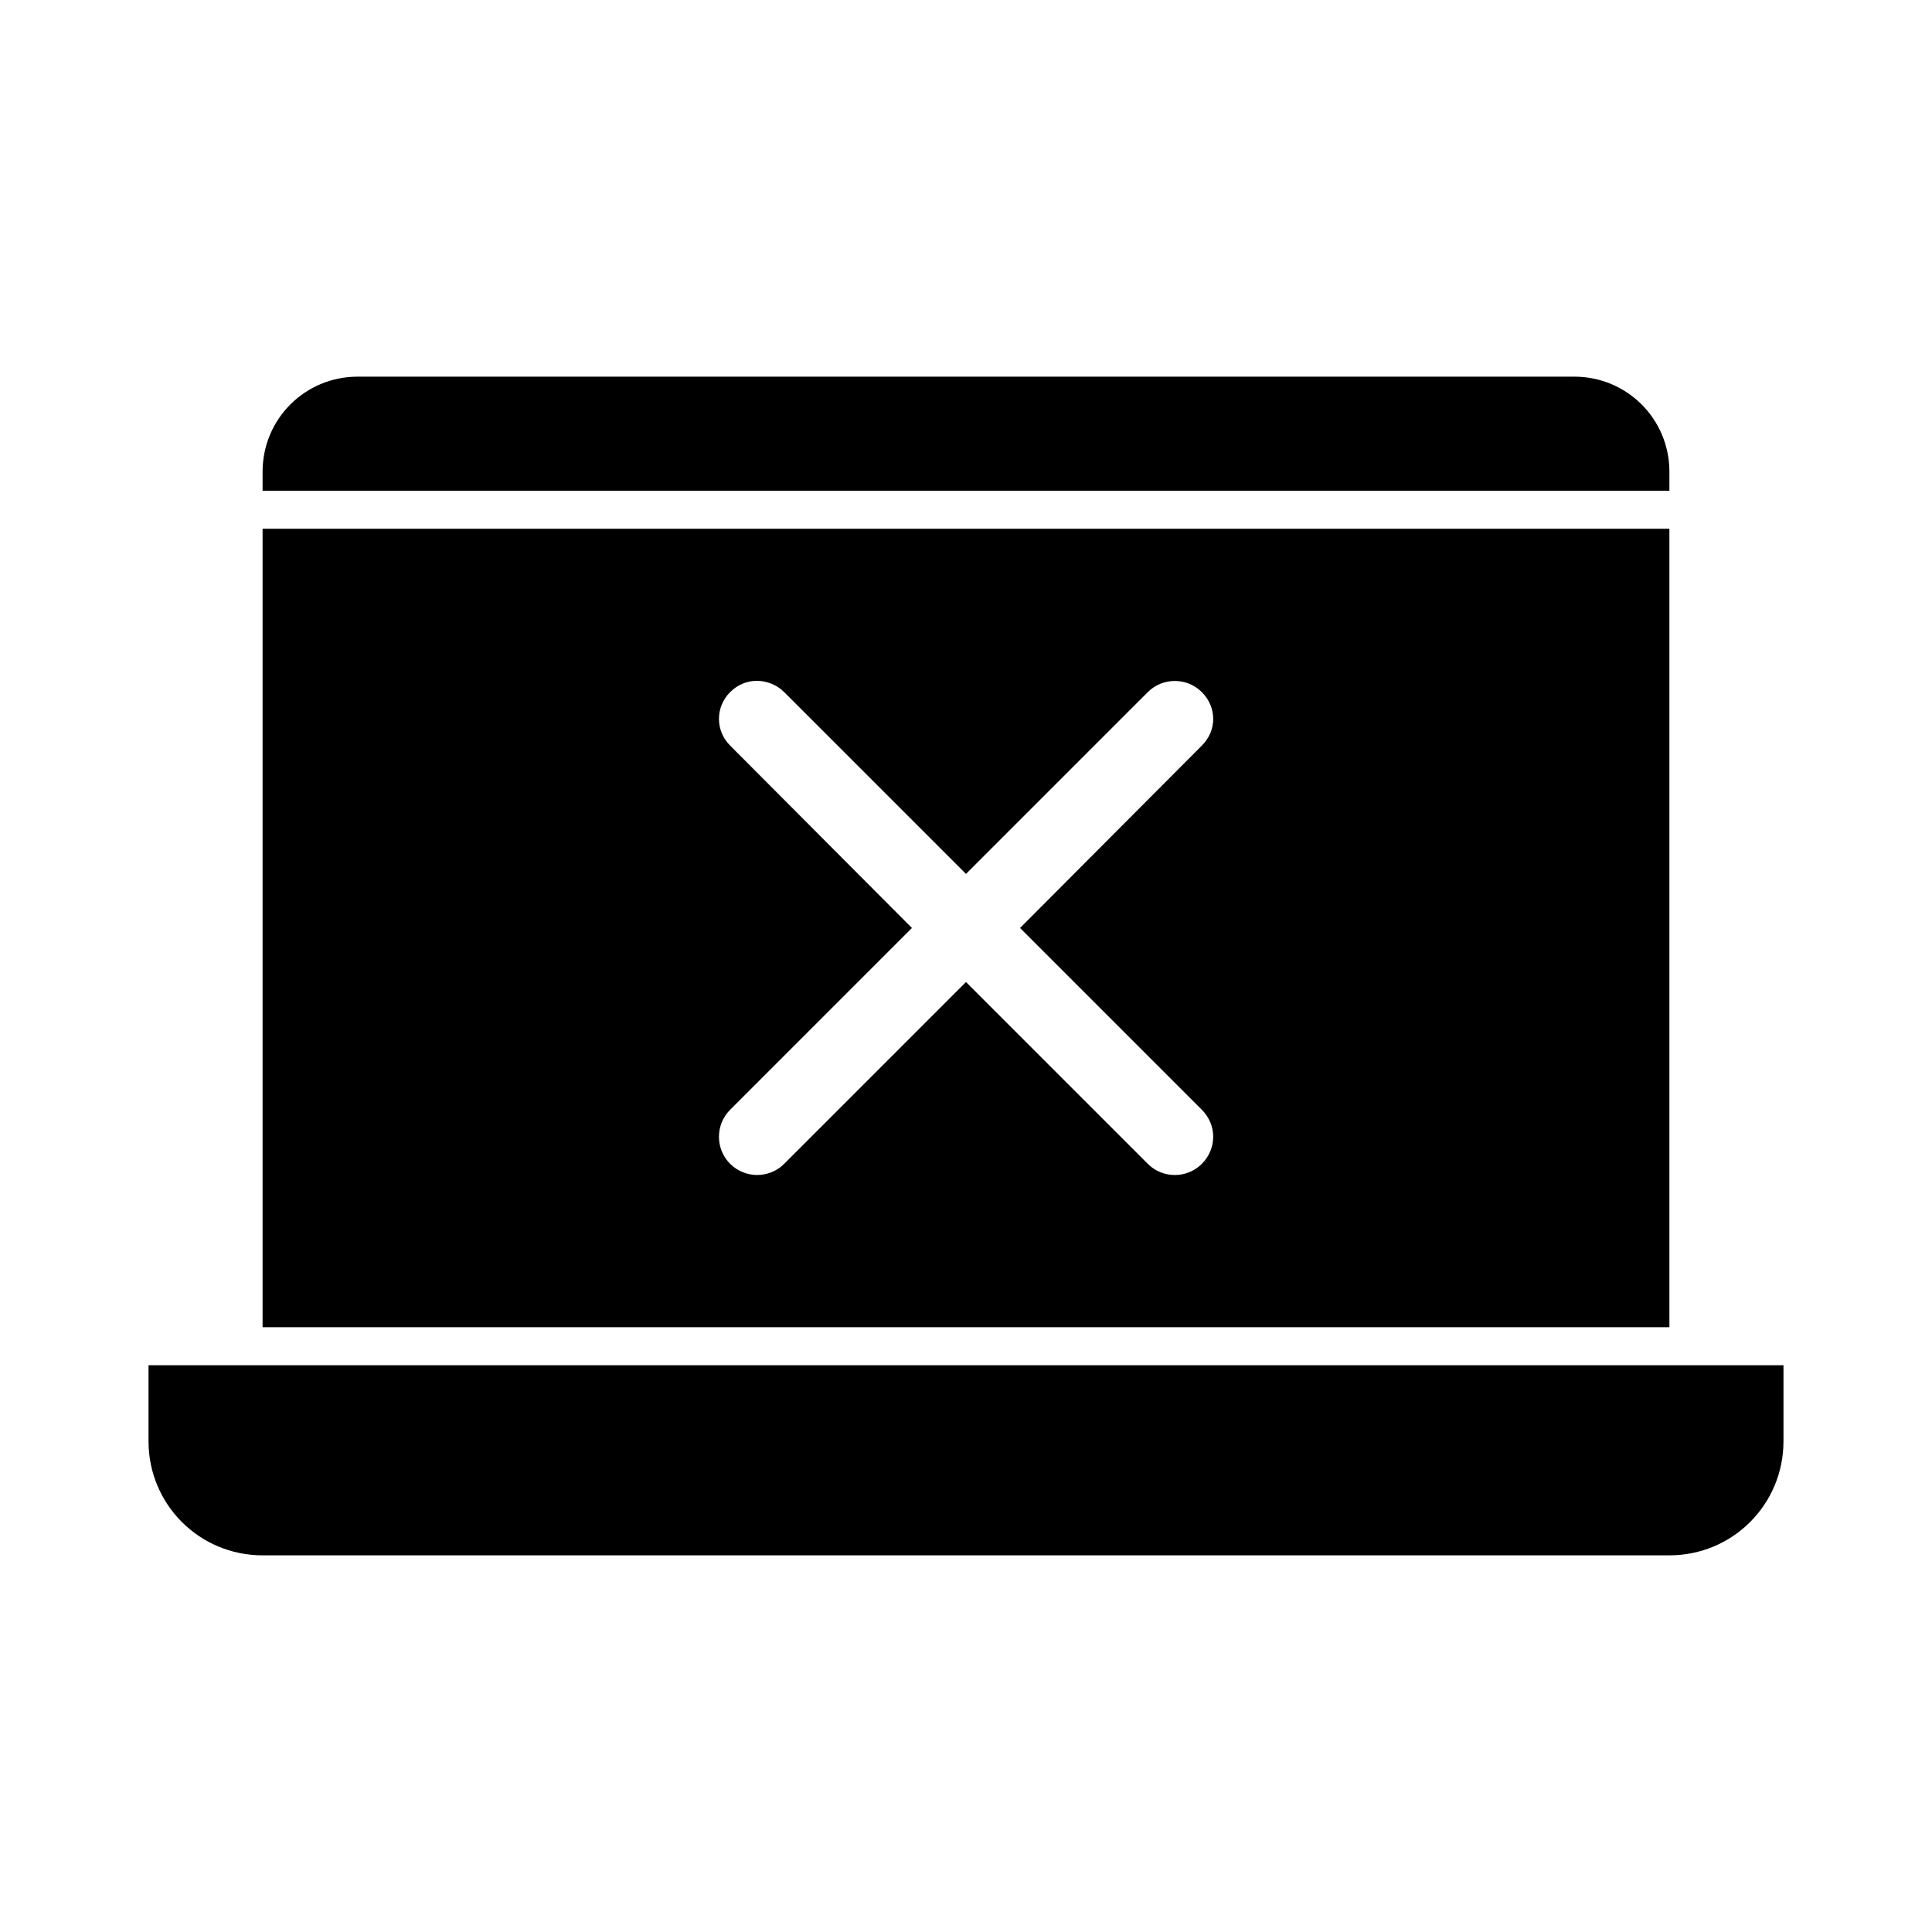
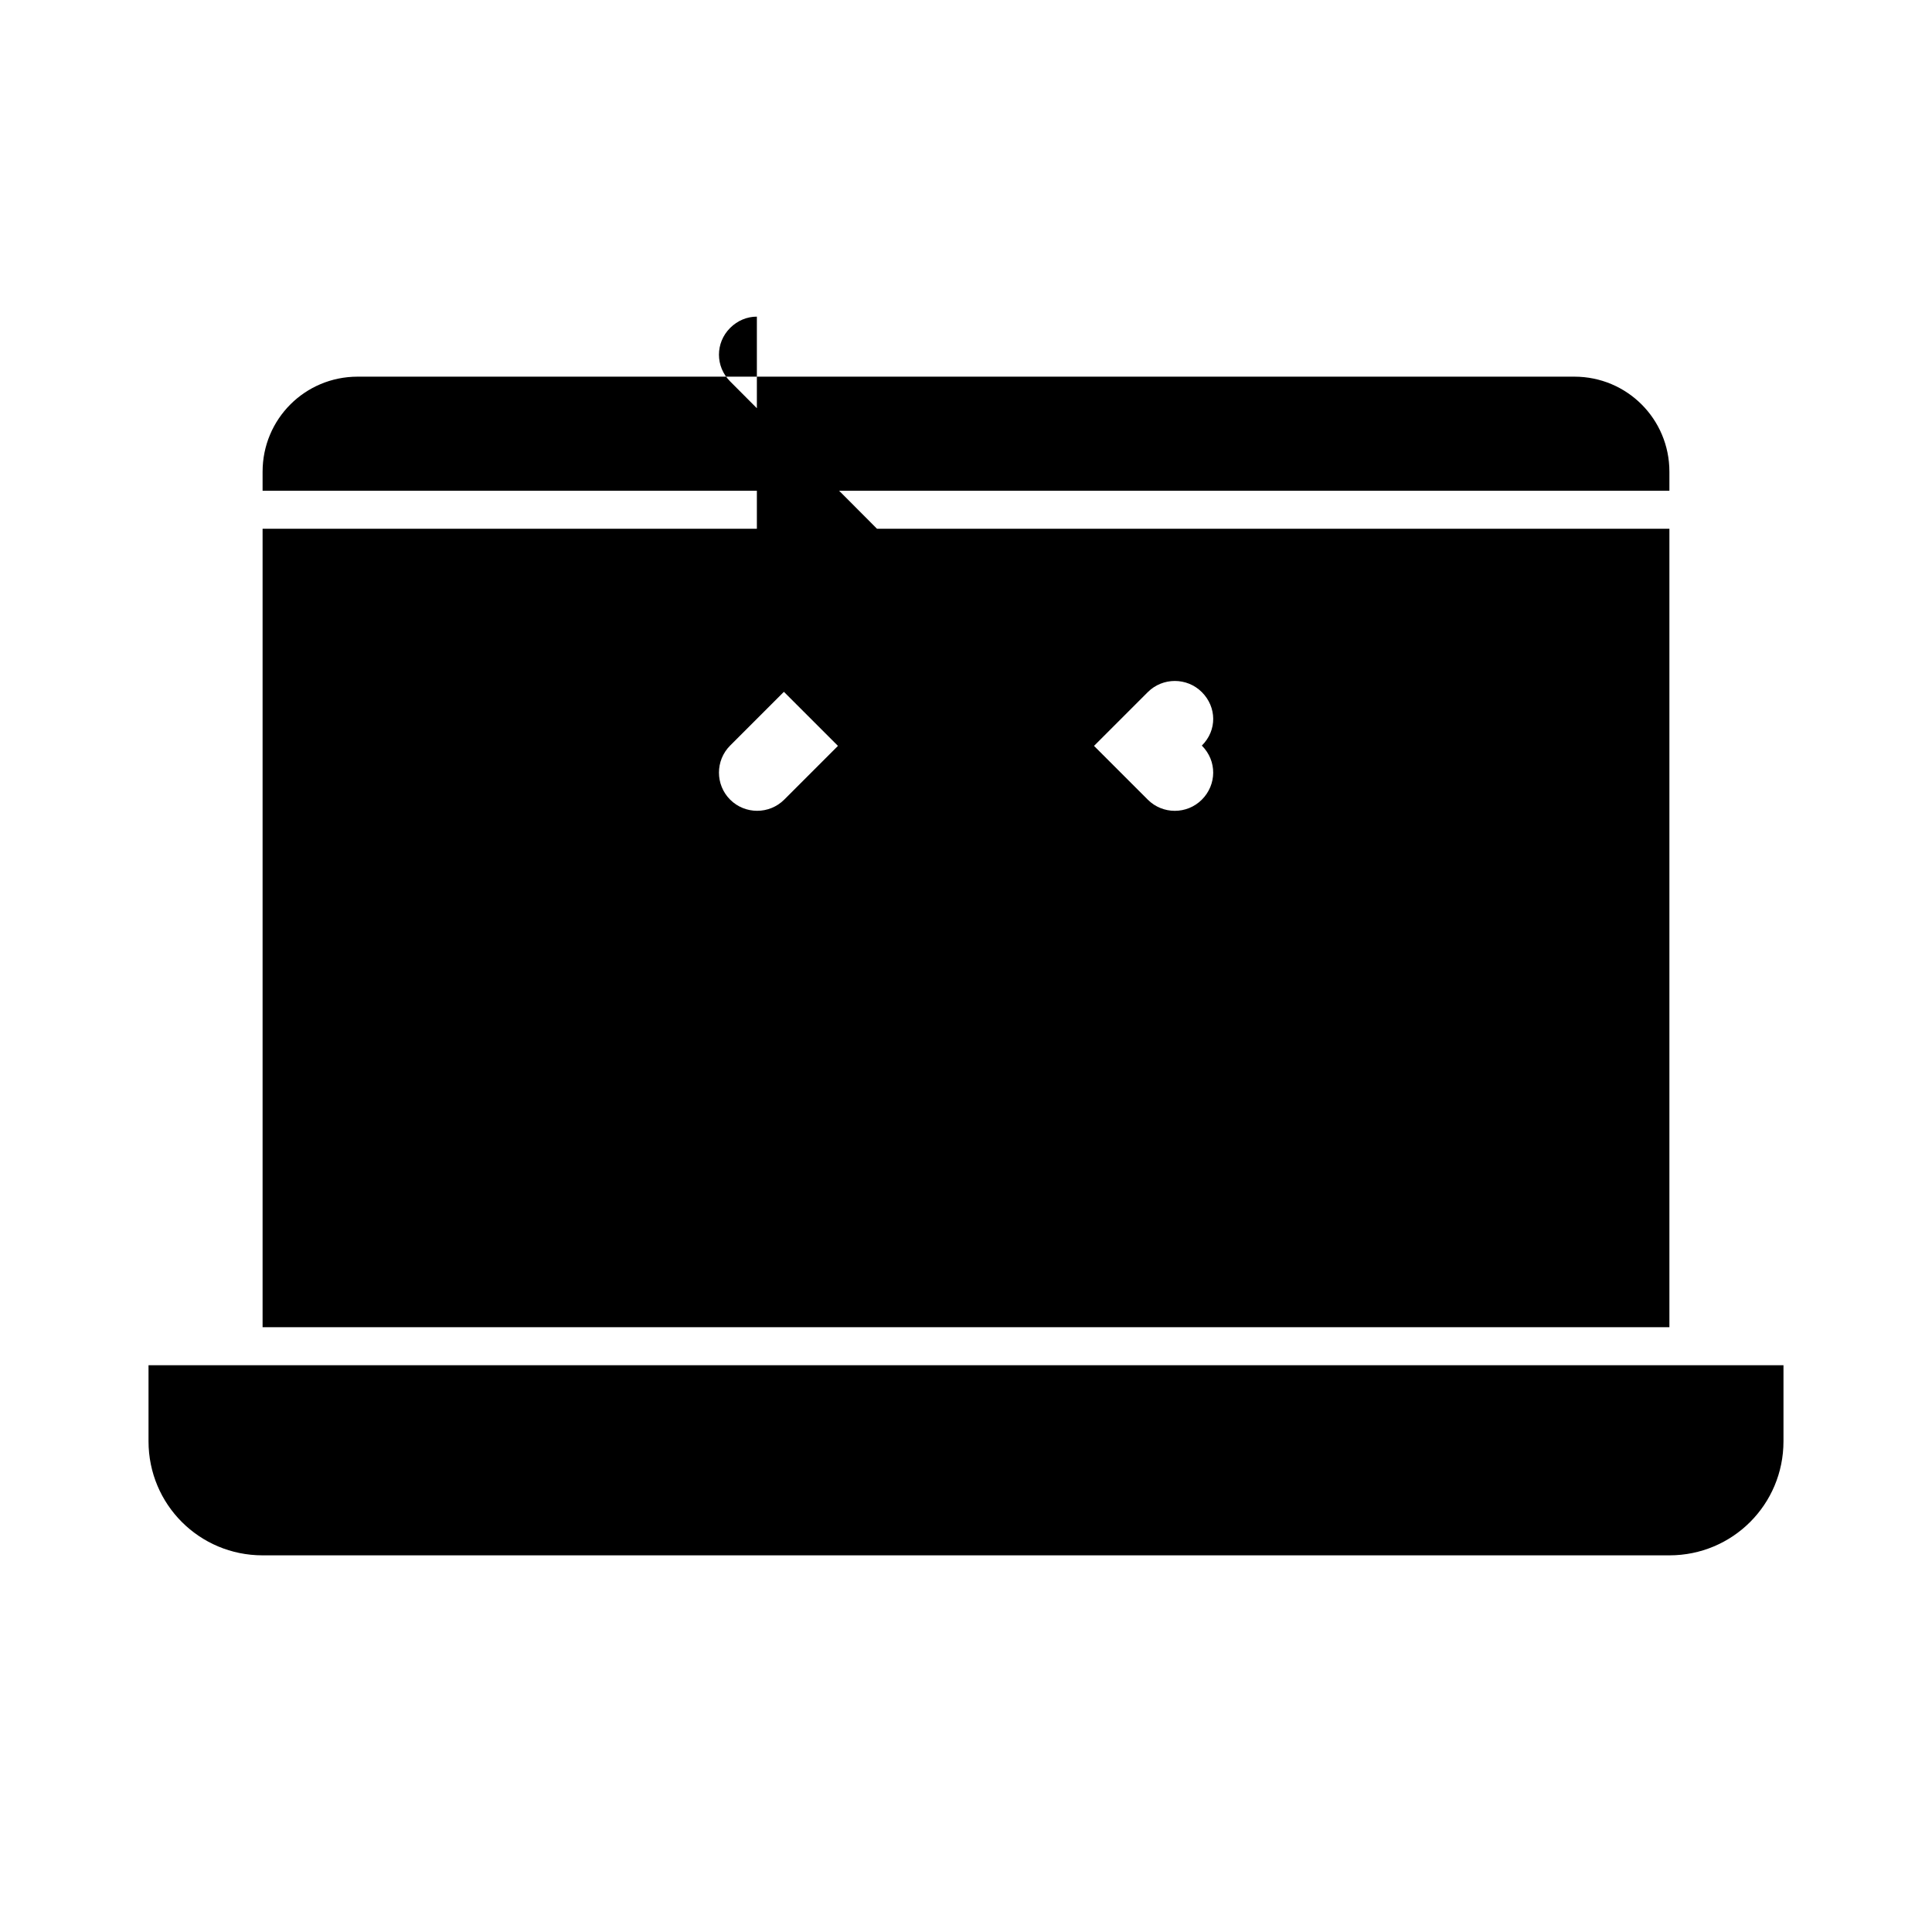
<svg xmlns="http://www.w3.org/2000/svg" fill="#000000" width="800px" height="800px" version="1.1" viewBox="144 144 512 512">
-   <path d="m238.78 243.82c-13.957 0-25.191 11.234-25.191 25.191v5.039h372.82v-5.039c0-13.957-11.234-25.191-25.191-25.191zm-25.191 40.305v211.6h372.82v-211.6zm130.99 40.305c2.586 0 5.269 1.02 7.242 2.992l48.176 48.176 48.176-48.176c3.949-3.945 10.379-3.945 14.328 0 3.949 3.949 4.086 10.105 0 14.168l-48.176 48.336 48.176 48.176c4.074 4.074 3.949 10.379 0 14.328-3.949 3.949-10.379 3.949-14.328 0l-48.176-48.18-48.176 48.176c-3.949 3.945-10.379 3.945-14.328 0-3.949-3.949-3.949-10.379 0-14.328l48.176-48.176-48.176-48.336c-3.949-3.945-3.949-10.223 0-14.168 1.973-1.973 4.5-2.992 7.086-2.992zm-161.22 181.37v20.152c0 16.746 13.48 30.23 30.23 30.23h372.82c16.746 0 30.23-13.48 30.23-30.23v-20.152z" />
+   <path d="m238.78 243.82c-13.957 0-25.191 11.234-25.191 25.191v5.039h372.82v-5.039c0-13.957-11.234-25.191-25.191-25.191zm-25.191 40.305v211.6h372.82v-211.6zm130.99 40.305c2.586 0 5.269 1.02 7.242 2.992l48.176 48.176 48.176-48.176c3.949-3.945 10.379-3.945 14.328 0 3.949 3.949 4.086 10.105 0 14.168c4.074 4.074 3.949 10.379 0 14.328-3.949 3.949-10.379 3.949-14.328 0l-48.176-48.18-48.176 48.176c-3.949 3.945-10.379 3.945-14.328 0-3.949-3.949-3.949-10.379 0-14.328l48.176-48.176-48.176-48.336c-3.949-3.945-3.949-10.223 0-14.168 1.973-1.973 4.5-2.992 7.086-2.992zm-161.22 181.37v20.152c0 16.746 13.48 30.23 30.23 30.23h372.82c16.746 0 30.23-13.48 30.23-30.23v-20.152z" />
</svg>